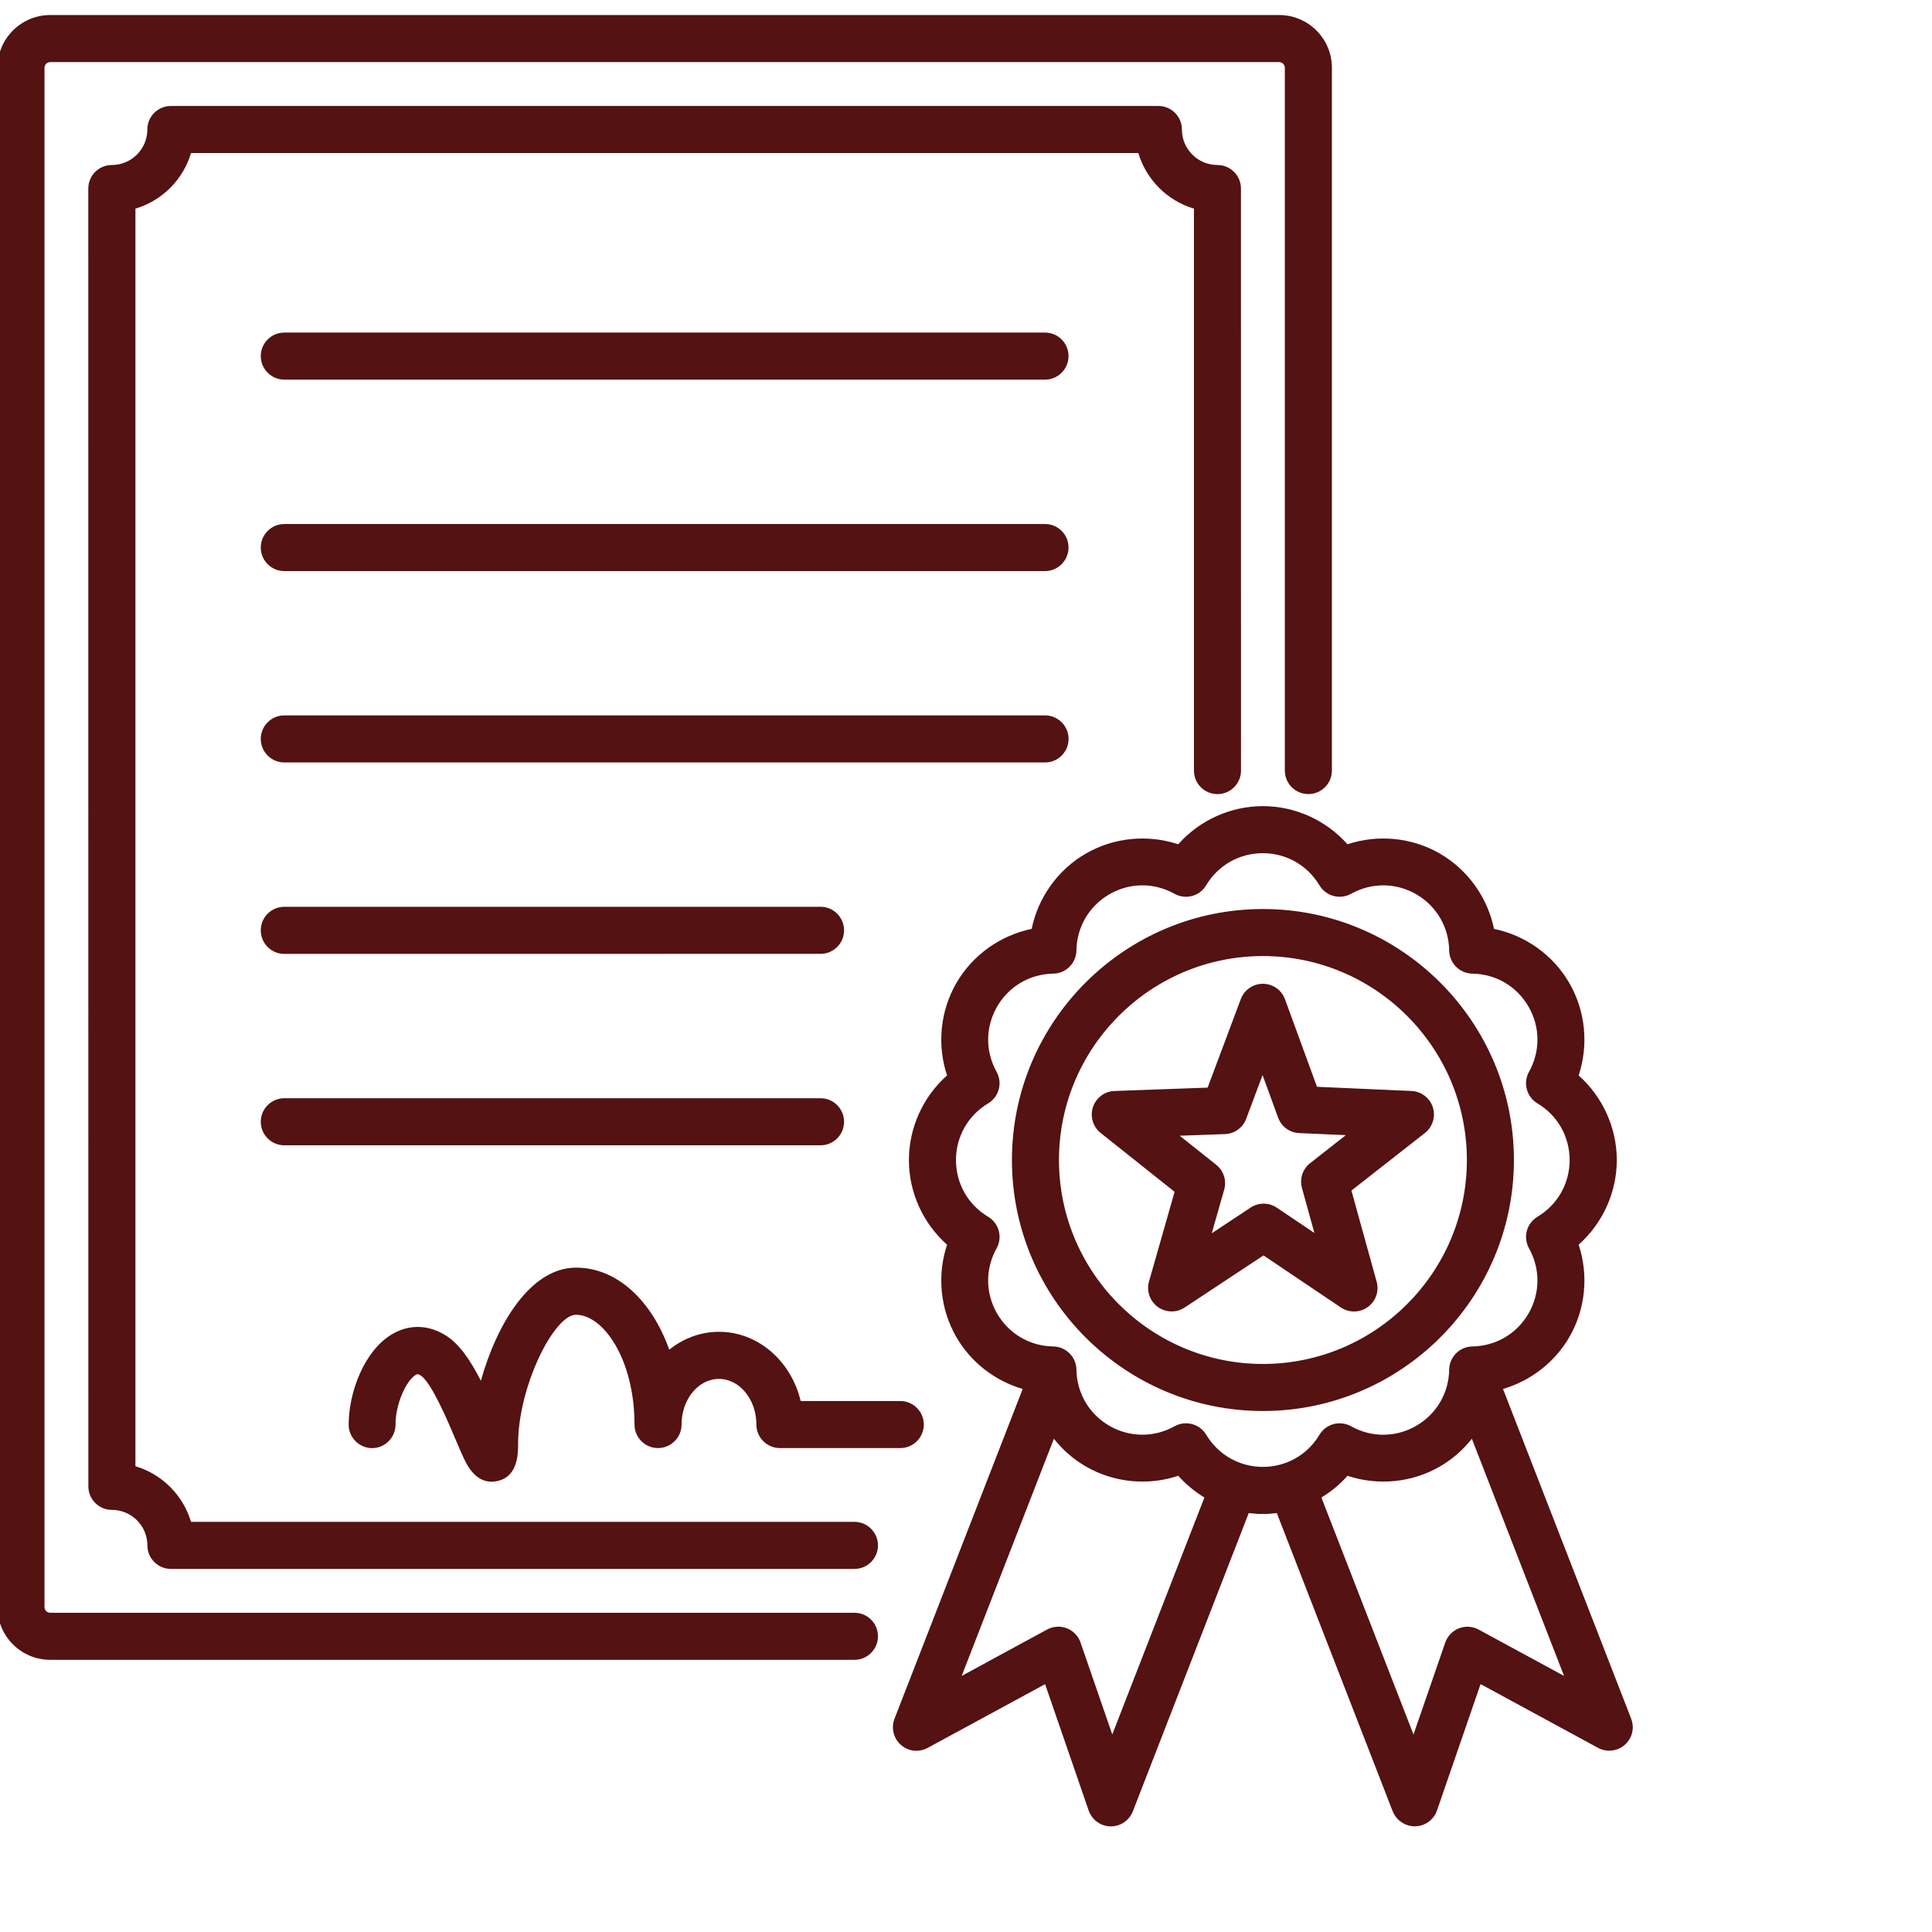
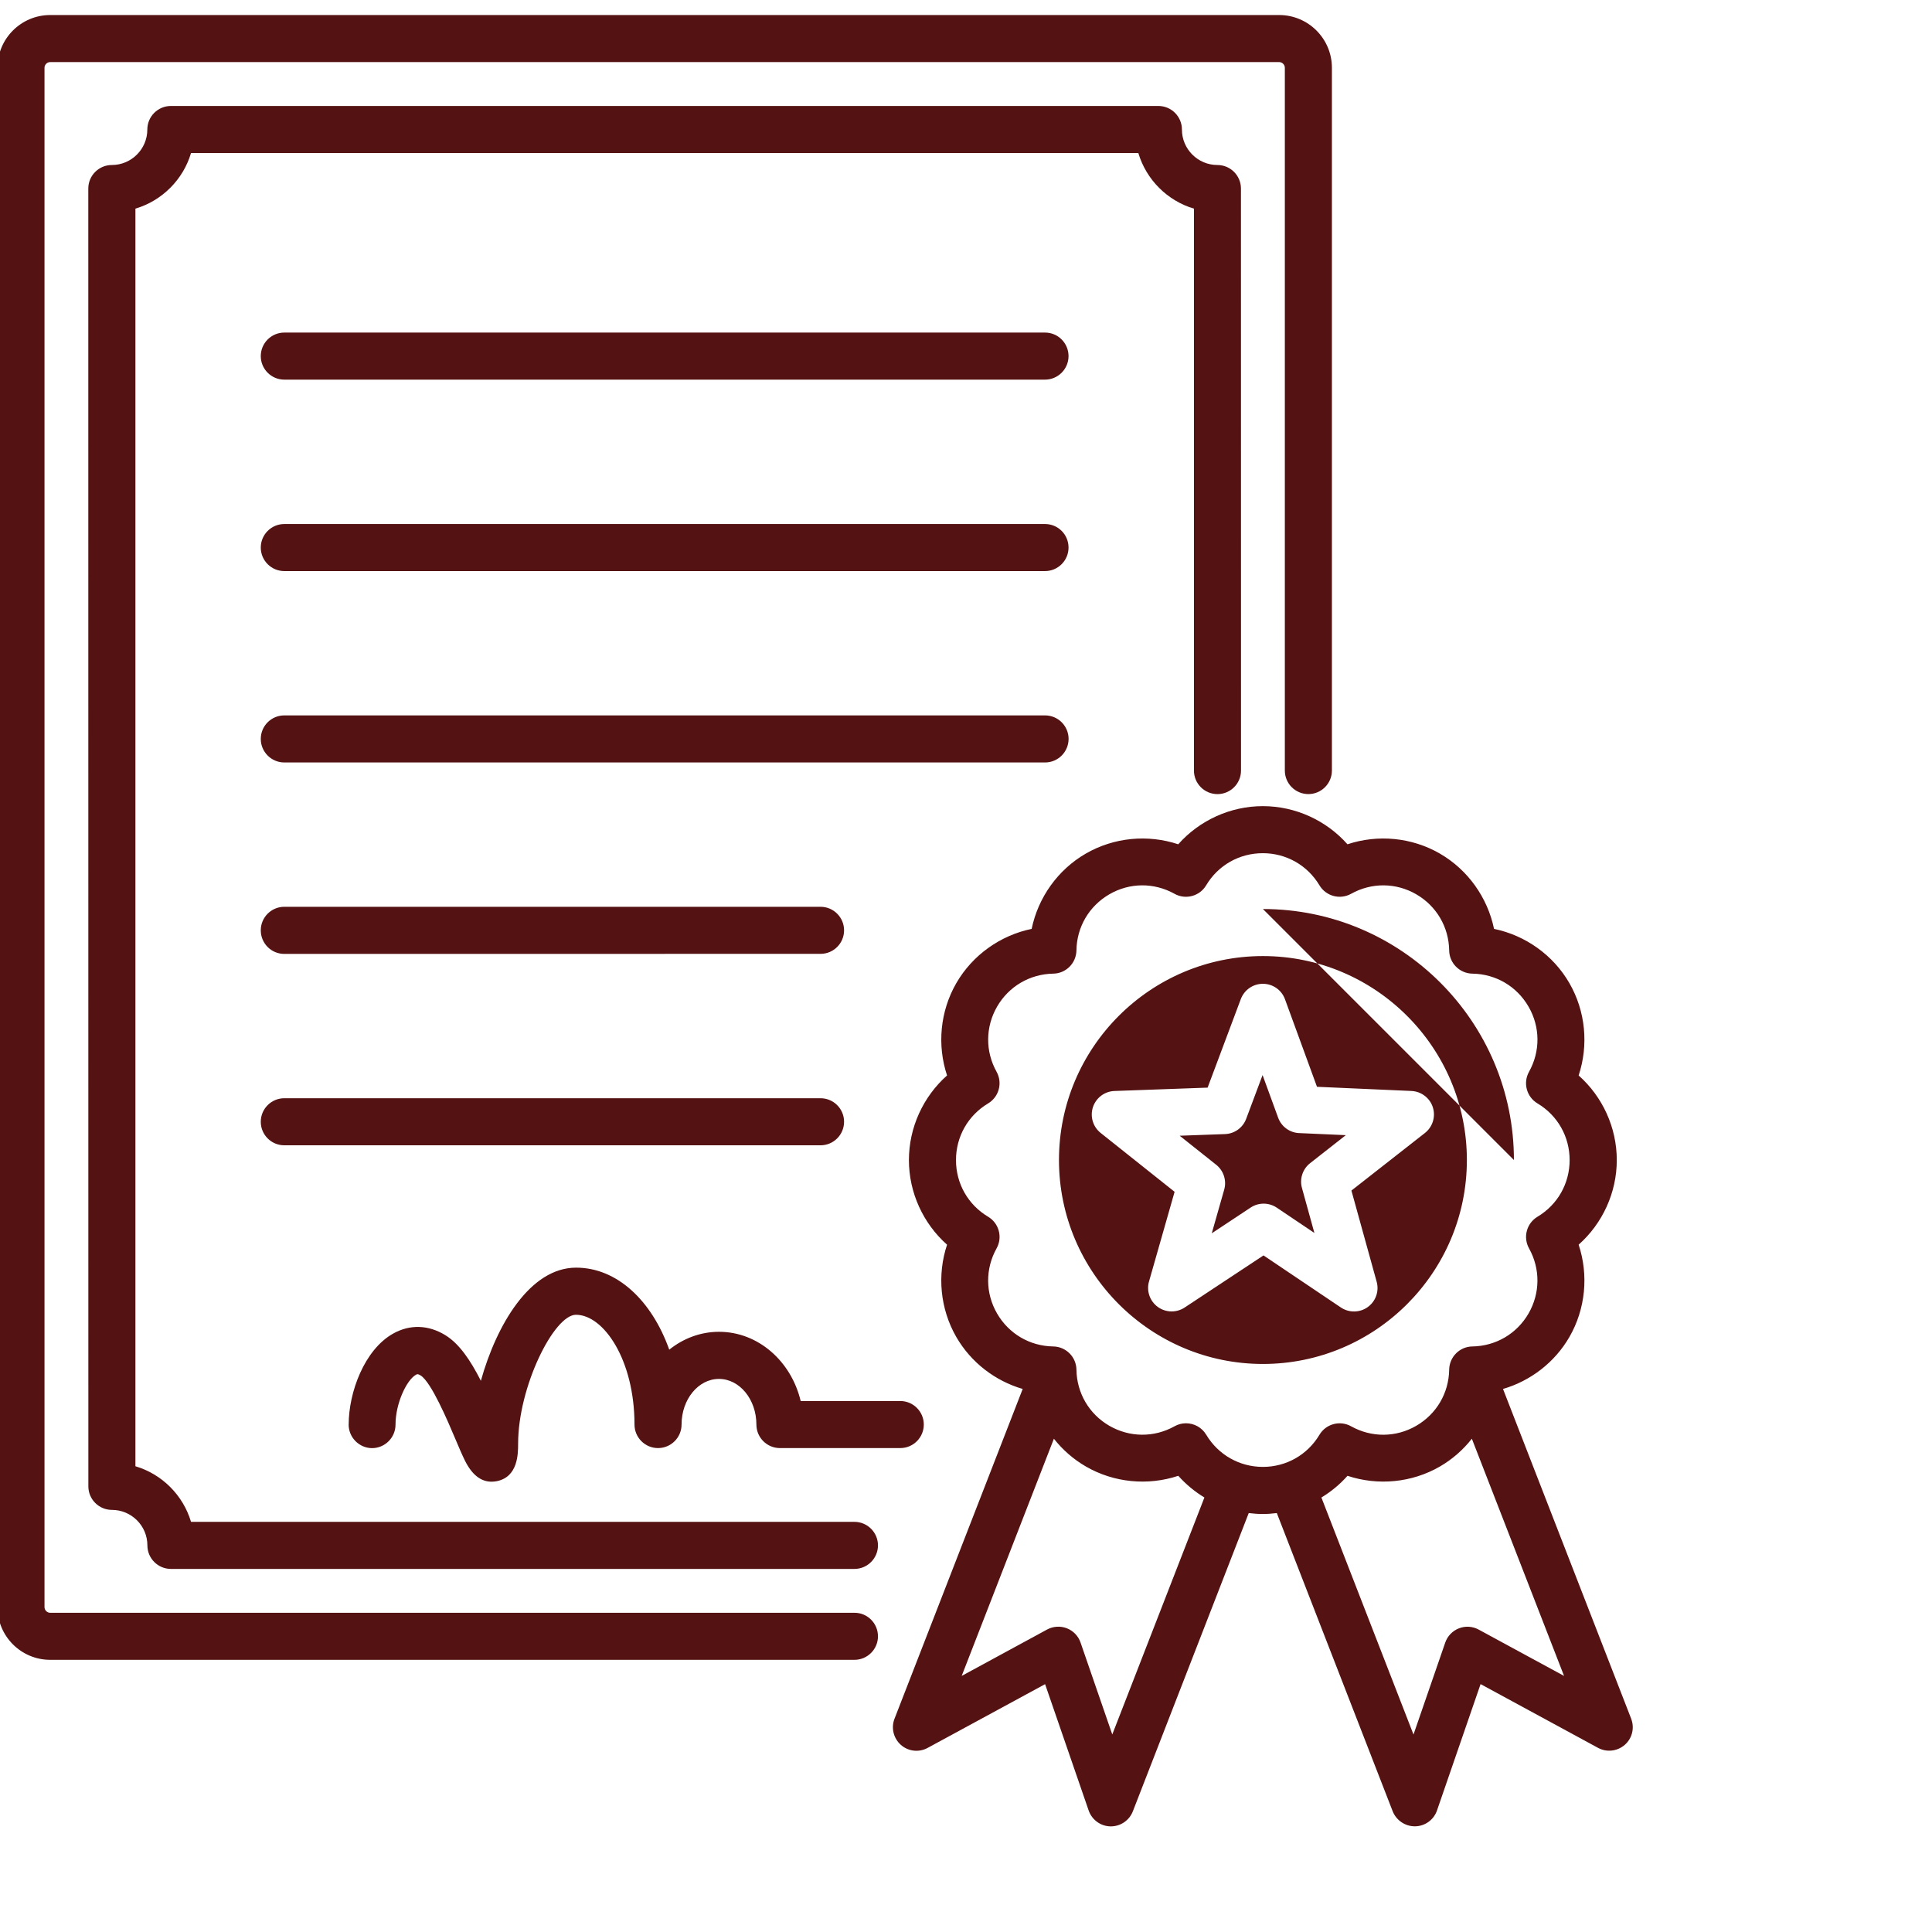
<svg xmlns="http://www.w3.org/2000/svg" width="128pt" height="128pt" version="1.1" viewBox="10 3 128 128">
-   <path d="m118.07 116.87-8.492-21.848c1.828-0.535 3.426-1.758 4.398-3.441 1.074-1.863 1.281-4.106 0.613-6.117 1.586-1.41 2.527-3.453 2.527-5.606s-0.941-4.199-2.527-5.606c0.668-2.012 0.461-4.254-0.613-6.117-1.074-1.863-2.914-3.164-4.992-3.594-0.43-2.074-1.73-3.914-3.594-4.992-1.863-1.074-4.106-1.281-6.117-0.613-1.406-1.586-3.453-2.527-5.606-2.527-2.152 0-4.199 0.941-5.606 2.527-2.012-0.668-4.254-0.461-6.117 0.613-1.863 1.074-3.164 2.914-3.594 4.992-2.074 0.43-3.914 1.73-4.992 3.594-1.074 1.863-1.281 4.106-0.613 6.117-1.586 1.406-2.527 3.453-2.527 5.606s0.941 4.199 2.527 5.606c-0.668 2.012-0.461 4.254 0.613 6.117 0.973 1.684 2.566 2.906 4.398 3.441l-8.492 21.848c-0.238 0.609-0.066 1.301 0.422 1.734 0.492 0.434 1.199 0.512 1.773 0.199l7.781-4.223 2.887 8.371c0.215 0.617 0.789 1.039 1.441 1.051h0.031c0.641 0 1.219-0.395 1.453-0.992l7.68-19.766c0.309 0.039 0.617 0.062 0.93 0.062s0.625-0.023 0.93-0.062l7.68 19.766c0.242 0.594 0.82 0.988 1.461 0.988h0.031c0.652-0.012 1.23-0.434 1.441-1.051l2.887-8.371 7.781 4.223c0.574 0.312 1.281 0.23 1.773-0.199 0.492-0.43 0.66-1.121 0.422-1.73zm-34.379 1.043-2.102-6.09c-0.148-0.434-0.48-0.777-0.906-0.945-0.426-0.164-0.906-0.137-1.309 0.082l-5.66 3.074 6.109-15.715c0.578 0.734 1.293 1.363 2.125 1.844 1.863 1.074 4.106 1.281 6.117 0.613 0.504 0.566 1.09 1.047 1.73 1.438zm6.223-19.859c-0.289-0.488-0.809-0.758-1.34-0.758-0.258 0-0.516 0.062-0.758 0.199-1.359 0.758-2.973 0.742-4.316-0.031-1.344-0.777-2.16-2.168-2.184-3.723-0.012-0.84-0.691-1.52-1.535-1.535-1.555-0.023-2.945-0.84-3.723-2.184-0.777-1.344-0.789-2.957-0.031-4.316 0.41-0.734 0.16-1.664-0.562-2.094-1.336-0.797-2.129-2.203-2.129-3.754s0.797-2.957 2.129-3.754c0.723-0.434 0.969-1.359 0.562-2.094-0.758-1.359-0.742-2.973 0.031-4.316 0.777-1.344 2.168-2.16 3.723-2.188 0.84-0.012 1.52-0.691 1.535-1.535 0.023-1.555 0.84-2.945 2.184-3.723s2.957-0.789 4.316-0.031c0.734 0.41 1.664 0.16 2.094-0.562 0.797-1.336 2.203-2.129 3.754-2.129 1.551 0 2.957 0.797 3.754 2.129 0.434 0.723 1.359 0.969 2.094 0.562 1.359-0.758 2.973-0.746 4.316 0.031s2.16 2.168 2.184 3.723c0.012 0.84 0.691 1.52 1.535 1.535 1.555 0.023 2.945 0.84 3.723 2.188 0.777 1.344 0.789 2.957 0.031 4.316-0.41 0.734-0.16 1.664 0.562 2.094 1.336 0.797 2.129 2.203 2.129 3.754 0 1.555-0.797 2.957-2.129 3.754-0.723 0.434-0.969 1.359-0.562 2.094 0.758 1.359 0.742 2.973-0.031 4.316-0.777 1.344-2.168 2.16-3.723 2.184-0.84 0.012-1.52 0.691-1.535 1.535-0.023 1.555-0.84 2.945-2.184 3.723s-2.957 0.789-4.316 0.031c-0.734-0.41-1.664-0.16-2.094 0.562-0.797 1.336-2.203 2.129-3.754 2.129-1.547-0.004-2.949-0.797-3.75-2.133zm18.051 12.91c-0.402-0.219-0.883-0.25-1.309-0.082-0.426 0.168-0.758 0.512-0.906 0.945l-2.102 6.09-6.102-15.703c0.641-0.387 1.227-0.871 1.73-1.438 2.012 0.668 4.258 0.461 6.117-0.613 0.828-0.48 1.543-1.109 2.121-1.844l6.109 15.715zm-3.035-34.602c-0.199-0.621-0.766-1.051-1.414-1.082l-6.262-0.277-2.121-5.801c-0.223-0.613-0.805-1.02-1.457-1.023h-0.008c-0.648 0-1.23 0.402-1.461 1.012l-2.199 5.867-6.172 0.223c-0.652 0.023-1.219 0.449-1.426 1.07-0.203 0.621 0 1.301 0.508 1.707l4.902 3.902-1.695 5.941c-0.18 0.625 0.051 1.297 0.578 1.684 0.273 0.199 0.598 0.301 0.922 0.301 0.297 0 0.598-0.086 0.859-0.258l5.227-3.453 5.125 3.449c0.543 0.363 1.254 0.352 1.781-0.027 0.531-0.383 0.766-1.051 0.59-1.68l-1.672-6.039 4.863-3.809c0.52-0.406 0.73-1.086 0.531-1.707zm-8.129 3.699c-0.496 0.387-0.711 1.035-0.543 1.645l0.824 2.981-2.492-1.676c-0.523-0.352-1.203-0.355-1.73-0.008l-2.578 1.707 0.824-2.891c0.172-0.605-0.035-1.254-0.527-1.648l-2.422-1.926 3.004-0.109c0.629-0.023 1.184-0.422 1.402-1.012l1.086-2.898 1.031 2.824c0.215 0.59 0.766 0.996 1.395 1.02l3.09 0.137zm13.5-0.207c0-9.168-7.461-16.629-16.629-16.629s-16.629 7.461-16.629 16.629 7.461 16.629 16.629 16.629 16.629-7.461 16.629-16.629zm-16.629 13.512c-7.449 0-13.512-6.062-13.512-13.512s6.062-13.512 13.512-13.512 13.512 6.062 13.512 13.512c0 7.453-6.062 13.512-13.512 13.512zm-25.504 18.043c0 0.859-0.699 1.559-1.559 1.559h-53.281c-1.93 0-3.496-1.566-3.496-3.496v-101.98c0-1.93 1.566-3.496 3.496-3.496h81.418c1.93 0 3.496 1.566 3.496 3.496v46.559c0 0.859-0.699 1.559-1.559 1.559-0.863 0-1.559-0.699-1.559-1.559v-46.559c0-0.207-0.172-0.379-0.379-0.379h-81.418c-0.207 0-0.379 0.172-0.379 0.379v101.98c0 0.207 0.172 0.379 0.379 0.379h53.285c0.855-0.004 1.555 0.695 1.555 1.555zm0-6.023c0 0.859-0.699 1.559-1.559 1.559h-45.285c-0.859 0-1.559-0.699-1.559-1.559 0-1.297-1.055-2.352-2.352-2.352-0.859 0-1.559-0.699-1.559-1.559l-0.004-85.984c0-0.859 0.699-1.559 1.559-1.559 1.297 0 2.352-1.055 2.352-2.352 0-0.859 0.699-1.559 1.559-1.559h65.426c0.859 0 1.559 0.699 1.559 1.559 0 1.297 1.055 2.352 2.352 2.352 0.859 0 1.559 0.699 1.559 1.559l0.004 38.562c0 0.859-0.699 1.559-1.559 1.559-0.863 0-1.559-0.699-1.559-1.559v-37.23c-1.766-0.523-3.16-1.922-3.684-3.684h-62.762c-0.523 1.766-1.922 3.16-3.684 3.684v83.32c1.766 0.523 3.16 1.922 3.684 3.684h43.953c0.859 0 1.559 0.699 1.559 1.559zm12.625-78.793c0 0.859-0.699 1.559-1.559 1.559h-50.398c-0.859 0-1.559-0.699-1.559-1.559s0.699-1.559 1.559-1.559h50.402c0.859 0 1.555 0.699 1.555 1.559zm0 12.684c0 0.859-0.699 1.559-1.559 1.559h-50.398c-0.859 0-1.559-0.699-1.559-1.559s0.699-1.559 1.559-1.559h50.402c0.859 0 1.555 0.695 1.555 1.559zm-1.559 14.238h-50.398c-0.859 0-1.559-0.699-1.559-1.559 0-0.863 0.699-1.559 1.559-1.559h50.402c0.859 0 1.559 0.699 1.559 1.559-0.004 0.863-0.699 1.559-1.562 1.559zm-51.957 11.121c0-0.859 0.699-1.559 1.559-1.559h35.527c0.859 0 1.559 0.699 1.559 1.559 0 0.863-0.699 1.559-1.559 1.559l-35.527 0.004c-0.863 0-1.559-0.699-1.559-1.562zm0 12.684c0-0.859 0.699-1.559 1.559-1.559h35.527c0.859 0 1.559 0.699 1.559 1.559 0 0.859-0.699 1.559-1.559 1.559h-35.527c-0.863 0-1.559-0.699-1.559-1.559zm5.824 20.055c0-2.121 1.035-4.953 2.949-6.023 1.109-0.621 2.34-0.582 3.465 0.113 0.91 0.562 1.652 1.648 2.344 3.016 1.027-3.68 3.246-7.496 6.309-7.496 2.707 0 5.008 2.172 6.172 5.434 0.926-0.742 2.066-1.184 3.297-1.184 2.594 0 4.781 1.949 5.41 4.586h6.598c0.859 0 1.559 0.699 1.559 1.559 0 0.863-0.699 1.559-1.559 1.559h-7.973c-0.859 0-1.559-0.699-1.559-1.559 0-1.668-1.113-3.023-2.481-3.023-1.367 0-2.477 1.355-2.477 3.023 0 0.859-0.699 1.559-1.559 1.559s-1.559-0.699-1.559-1.559c0-4.285-2.043-7.273-3.879-7.273-1.457 0-3.832 4.773-3.832 8.543 0 0.656 0 2.195-1.41 2.481-0.121 0.023-0.238 0.035-0.352 0.035-0.707 0-1.297-0.465-1.758-1.391-0.191-0.387-0.406-0.891-0.652-1.473-0.473-1.121-1.582-3.742-2.289-4.176-0.184-0.113-0.227-0.09-0.309-0.043-0.613 0.34-1.352 1.891-1.352 3.301 0 0.859-0.699 1.559-1.559 1.559-0.852-0.008-1.547-0.707-1.547-1.566z" fill="#541212" />
+   <path d="m118.07 116.87-8.492-21.848c1.828-0.535 3.426-1.758 4.398-3.441 1.074-1.863 1.281-4.106 0.613-6.117 1.586-1.41 2.527-3.453 2.527-5.606s-0.941-4.199-2.527-5.606c0.668-2.012 0.461-4.254-0.613-6.117-1.074-1.863-2.914-3.164-4.992-3.594-0.43-2.074-1.73-3.914-3.594-4.992-1.863-1.074-4.106-1.281-6.117-0.613-1.406-1.586-3.453-2.527-5.606-2.527-2.152 0-4.199 0.941-5.606 2.527-2.012-0.668-4.254-0.461-6.117 0.613-1.863 1.074-3.164 2.914-3.594 4.992-2.074 0.43-3.914 1.73-4.992 3.594-1.074 1.863-1.281 4.106-0.613 6.117-1.586 1.406-2.527 3.453-2.527 5.606s0.941 4.199 2.527 5.606c-0.668 2.012-0.461 4.254 0.613 6.117 0.973 1.684 2.566 2.906 4.398 3.441l-8.492 21.848c-0.238 0.609-0.066 1.301 0.422 1.734 0.492 0.434 1.199 0.512 1.773 0.199l7.781-4.223 2.887 8.371c0.215 0.617 0.789 1.039 1.441 1.051h0.031c0.641 0 1.219-0.395 1.453-0.992l7.68-19.766c0.309 0.039 0.617 0.062 0.93 0.062s0.625-0.023 0.93-0.062l7.68 19.766c0.242 0.594 0.82 0.988 1.461 0.988h0.031c0.652-0.012 1.23-0.434 1.441-1.051l2.887-8.371 7.781 4.223c0.574 0.312 1.281 0.23 1.773-0.199 0.492-0.43 0.66-1.121 0.422-1.73zm-34.379 1.043-2.102-6.09c-0.148-0.434-0.48-0.777-0.906-0.945-0.426-0.164-0.906-0.137-1.309 0.082l-5.66 3.074 6.109-15.715c0.578 0.734 1.293 1.363 2.125 1.844 1.863 1.074 4.106 1.281 6.117 0.613 0.504 0.566 1.09 1.047 1.73 1.438zm6.223-19.859c-0.289-0.488-0.809-0.758-1.34-0.758-0.258 0-0.516 0.062-0.758 0.199-1.359 0.758-2.973 0.742-4.316-0.031-1.344-0.777-2.16-2.168-2.184-3.723-0.012-0.84-0.691-1.52-1.535-1.535-1.555-0.023-2.945-0.84-3.723-2.184-0.777-1.344-0.789-2.957-0.031-4.316 0.41-0.734 0.16-1.664-0.562-2.094-1.336-0.797-2.129-2.203-2.129-3.754s0.797-2.957 2.129-3.754c0.723-0.434 0.969-1.359 0.562-2.094-0.758-1.359-0.742-2.973 0.031-4.316 0.777-1.344 2.168-2.16 3.723-2.188 0.84-0.012 1.52-0.691 1.535-1.535 0.023-1.555 0.84-2.945 2.184-3.723s2.957-0.789 4.316-0.031c0.734 0.41 1.664 0.16 2.094-0.562 0.797-1.336 2.203-2.129 3.754-2.129 1.551 0 2.957 0.797 3.754 2.129 0.434 0.723 1.359 0.969 2.094 0.562 1.359-0.758 2.973-0.746 4.316 0.031s2.16 2.168 2.184 3.723c0.012 0.84 0.691 1.52 1.535 1.535 1.555 0.023 2.945 0.84 3.723 2.188 0.777 1.344 0.789 2.957 0.031 4.316-0.41 0.734-0.16 1.664 0.562 2.094 1.336 0.797 2.129 2.203 2.129 3.754 0 1.555-0.797 2.957-2.129 3.754-0.723 0.434-0.969 1.359-0.562 2.094 0.758 1.359 0.742 2.973-0.031 4.316-0.777 1.344-2.168 2.16-3.723 2.184-0.84 0.012-1.52 0.691-1.535 1.535-0.023 1.555-0.84 2.945-2.184 3.723s-2.957 0.789-4.316 0.031c-0.734-0.41-1.664-0.16-2.094 0.562-0.797 1.336-2.203 2.129-3.754 2.129-1.547-0.004-2.949-0.797-3.75-2.133zm18.051 12.91c-0.402-0.219-0.883-0.25-1.309-0.082-0.426 0.168-0.758 0.512-0.906 0.945l-2.102 6.09-6.102-15.703c0.641-0.387 1.227-0.871 1.73-1.438 2.012 0.668 4.258 0.461 6.117-0.613 0.828-0.48 1.543-1.109 2.121-1.844l6.109 15.715zm-3.035-34.602c-0.199-0.621-0.766-1.051-1.414-1.082l-6.262-0.277-2.121-5.801c-0.223-0.613-0.805-1.02-1.457-1.023h-0.008c-0.648 0-1.23 0.402-1.461 1.012l-2.199 5.867-6.172 0.223c-0.652 0.023-1.219 0.449-1.426 1.07-0.203 0.621 0 1.301 0.508 1.707l4.902 3.902-1.695 5.941c-0.18 0.625 0.051 1.297 0.578 1.684 0.273 0.199 0.598 0.301 0.922 0.301 0.297 0 0.598-0.086 0.859-0.258l5.227-3.453 5.125 3.449c0.543 0.363 1.254 0.352 1.781-0.027 0.531-0.383 0.766-1.051 0.59-1.68l-1.672-6.039 4.863-3.809c0.52-0.406 0.73-1.086 0.531-1.707zm-8.129 3.699c-0.496 0.387-0.711 1.035-0.543 1.645l0.824 2.981-2.492-1.676c-0.523-0.352-1.203-0.355-1.73-0.008l-2.578 1.707 0.824-2.891c0.172-0.605-0.035-1.254-0.527-1.648l-2.422-1.926 3.004-0.109c0.629-0.023 1.184-0.422 1.402-1.012l1.086-2.898 1.031 2.824c0.215 0.59 0.766 0.996 1.395 1.02l3.09 0.137zm13.5-0.207c0-9.168-7.461-16.629-16.629-16.629zm-16.629 13.512c-7.449 0-13.512-6.062-13.512-13.512s6.062-13.512 13.512-13.512 13.512 6.062 13.512 13.512c0 7.453-6.062 13.512-13.512 13.512zm-25.504 18.043c0 0.859-0.699 1.559-1.559 1.559h-53.281c-1.93 0-3.496-1.566-3.496-3.496v-101.98c0-1.93 1.566-3.496 3.496-3.496h81.418c1.93 0 3.496 1.566 3.496 3.496v46.559c0 0.859-0.699 1.559-1.559 1.559-0.863 0-1.559-0.699-1.559-1.559v-46.559c0-0.207-0.172-0.379-0.379-0.379h-81.418c-0.207 0-0.379 0.172-0.379 0.379v101.98c0 0.207 0.172 0.379 0.379 0.379h53.285c0.855-0.004 1.555 0.695 1.555 1.555zm0-6.023c0 0.859-0.699 1.559-1.559 1.559h-45.285c-0.859 0-1.559-0.699-1.559-1.559 0-1.297-1.055-2.352-2.352-2.352-0.859 0-1.559-0.699-1.559-1.559l-0.004-85.984c0-0.859 0.699-1.559 1.559-1.559 1.297 0 2.352-1.055 2.352-2.352 0-0.859 0.699-1.559 1.559-1.559h65.426c0.859 0 1.559 0.699 1.559 1.559 0 1.297 1.055 2.352 2.352 2.352 0.859 0 1.559 0.699 1.559 1.559l0.004 38.562c0 0.859-0.699 1.559-1.559 1.559-0.863 0-1.559-0.699-1.559-1.559v-37.23c-1.766-0.523-3.16-1.922-3.684-3.684h-62.762c-0.523 1.766-1.922 3.16-3.684 3.684v83.32c1.766 0.523 3.16 1.922 3.684 3.684h43.953c0.859 0 1.559 0.699 1.559 1.559zm12.625-78.793c0 0.859-0.699 1.559-1.559 1.559h-50.398c-0.859 0-1.559-0.699-1.559-1.559s0.699-1.559 1.559-1.559h50.402c0.859 0 1.555 0.699 1.555 1.559zm0 12.684c0 0.859-0.699 1.559-1.559 1.559h-50.398c-0.859 0-1.559-0.699-1.559-1.559s0.699-1.559 1.559-1.559h50.402c0.859 0 1.555 0.695 1.555 1.559zm-1.559 14.238h-50.398c-0.859 0-1.559-0.699-1.559-1.559 0-0.863 0.699-1.559 1.559-1.559h50.402c0.859 0 1.559 0.699 1.559 1.559-0.004 0.863-0.699 1.559-1.562 1.559zm-51.957 11.121c0-0.859 0.699-1.559 1.559-1.559h35.527c0.859 0 1.559 0.699 1.559 1.559 0 0.863-0.699 1.559-1.559 1.559l-35.527 0.004c-0.863 0-1.559-0.699-1.559-1.562zm0 12.684c0-0.859 0.699-1.559 1.559-1.559h35.527c0.859 0 1.559 0.699 1.559 1.559 0 0.859-0.699 1.559-1.559 1.559h-35.527c-0.863 0-1.559-0.699-1.559-1.559zm5.824 20.055c0-2.121 1.035-4.953 2.949-6.023 1.109-0.621 2.34-0.582 3.465 0.113 0.91 0.562 1.652 1.648 2.344 3.016 1.027-3.68 3.246-7.496 6.309-7.496 2.707 0 5.008 2.172 6.172 5.434 0.926-0.742 2.066-1.184 3.297-1.184 2.594 0 4.781 1.949 5.41 4.586h6.598c0.859 0 1.559 0.699 1.559 1.559 0 0.863-0.699 1.559-1.559 1.559h-7.973c-0.859 0-1.559-0.699-1.559-1.559 0-1.668-1.113-3.023-2.481-3.023-1.367 0-2.477 1.355-2.477 3.023 0 0.859-0.699 1.559-1.559 1.559s-1.559-0.699-1.559-1.559c0-4.285-2.043-7.273-3.879-7.273-1.457 0-3.832 4.773-3.832 8.543 0 0.656 0 2.195-1.41 2.481-0.121 0.023-0.238 0.035-0.352 0.035-0.707 0-1.297-0.465-1.758-1.391-0.191-0.387-0.406-0.891-0.652-1.473-0.473-1.121-1.582-3.742-2.289-4.176-0.184-0.113-0.227-0.09-0.309-0.043-0.613 0.34-1.352 1.891-1.352 3.301 0 0.859-0.699 1.559-1.559 1.559-0.852-0.008-1.547-0.707-1.547-1.566z" fill="#541212" />
</svg>